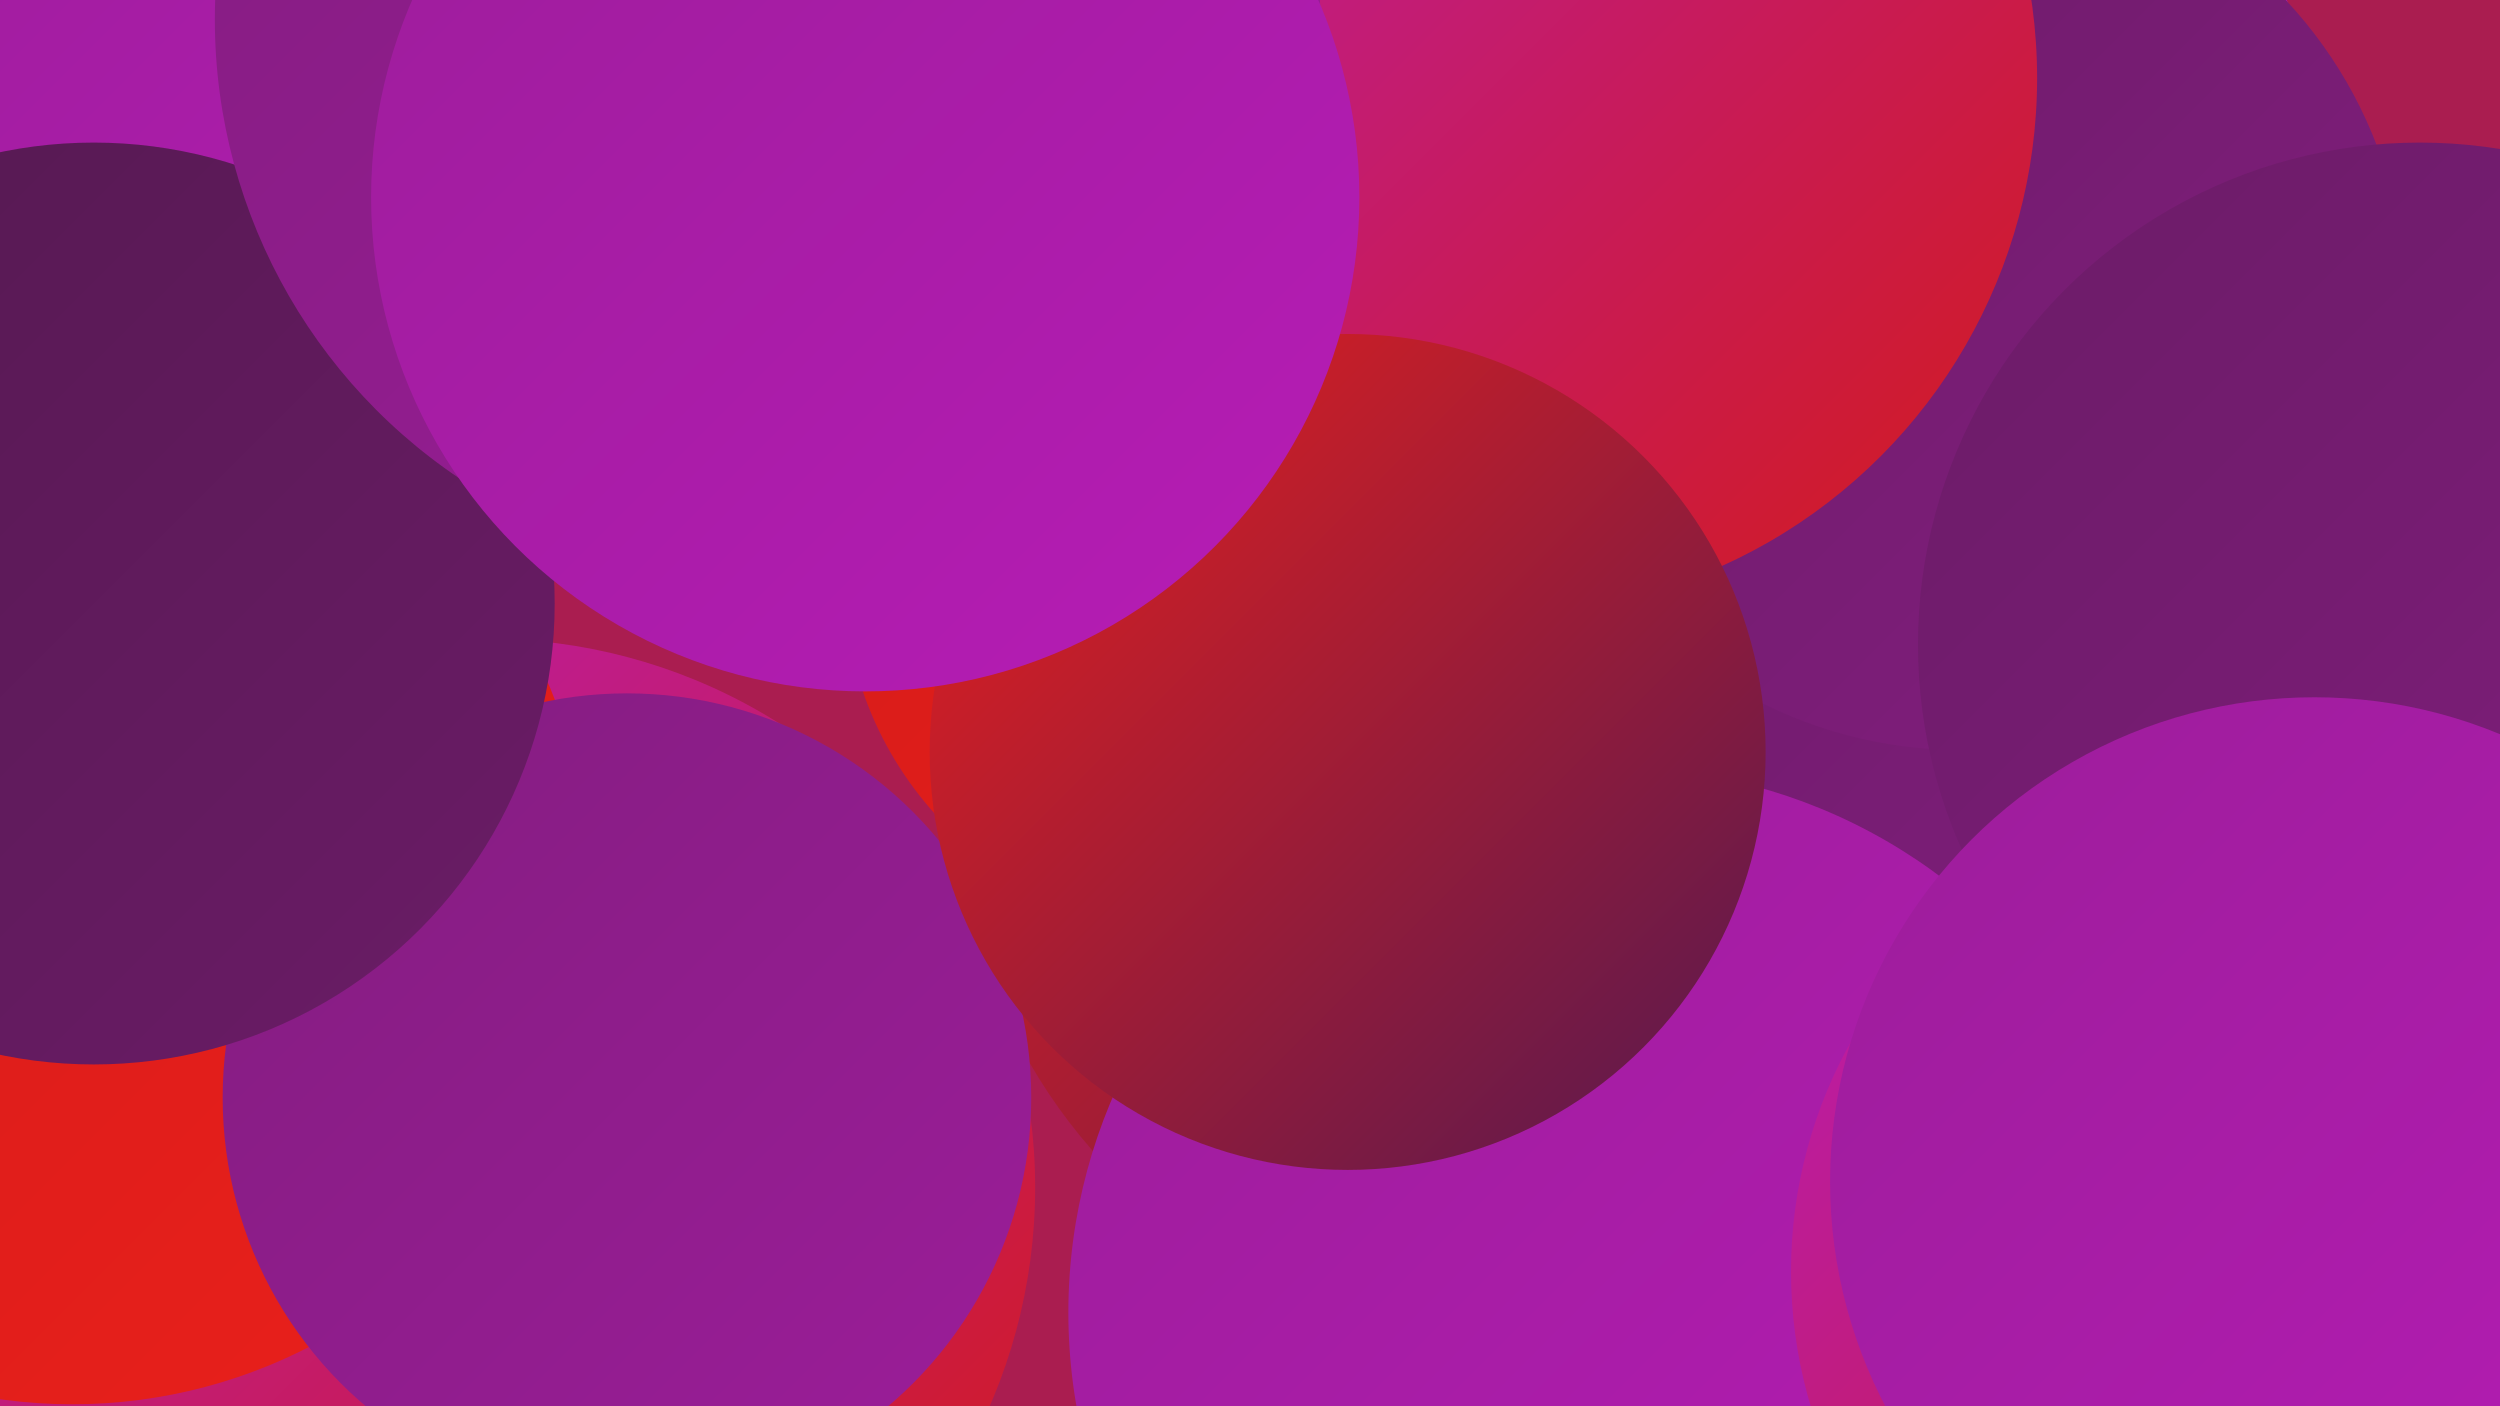
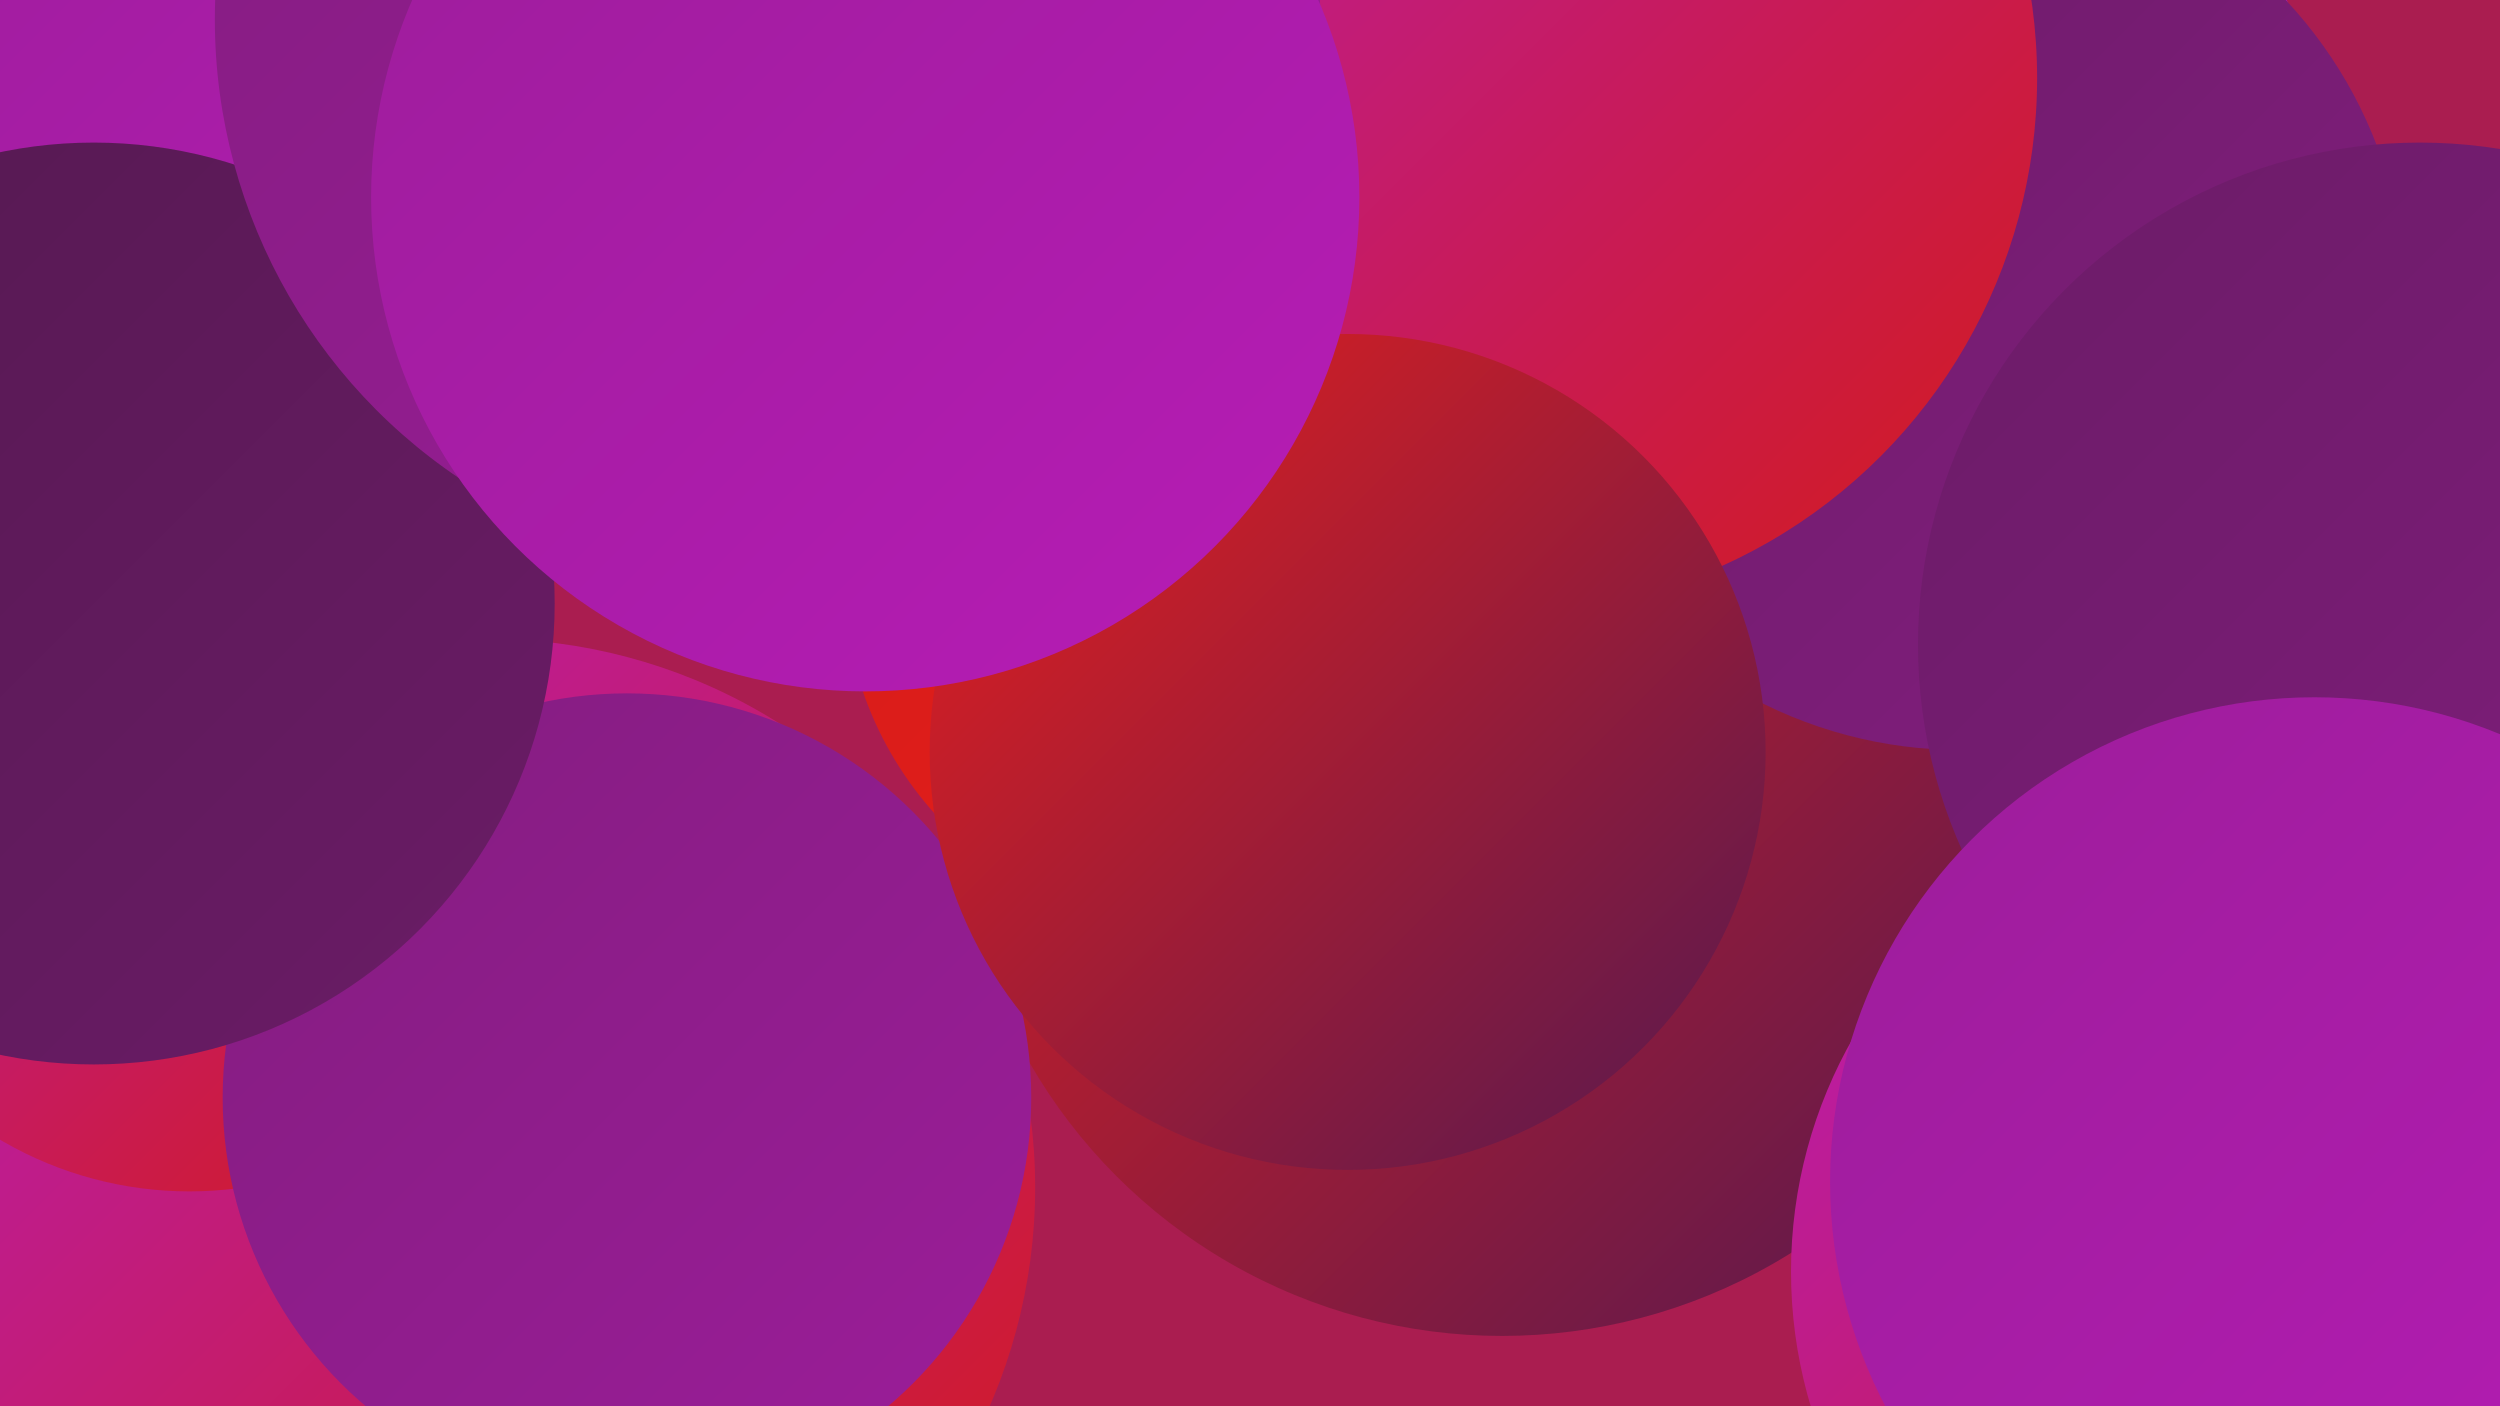
<svg xmlns="http://www.w3.org/2000/svg" width="1280" height="720">
  <defs>
    <linearGradient id="grad0" x1="0%" y1="0%" x2="100%" y2="100%">
      <stop offset="0%" style="stop-color:#541950;stop-opacity:1" />
      <stop offset="100%" style="stop-color:#6b1c67;stop-opacity:1" />
    </linearGradient>
    <linearGradient id="grad1" x1="0%" y1="0%" x2="100%" y2="100%">
      <stop offset="0%" style="stop-color:#6b1c67;stop-opacity:1" />
      <stop offset="100%" style="stop-color:#831d7f;stop-opacity:1" />
    </linearGradient>
    <linearGradient id="grad2" x1="0%" y1="0%" x2="100%" y2="100%">
      <stop offset="0%" style="stop-color:#831d7f;stop-opacity:1" />
      <stop offset="100%" style="stop-color:#9c1d9a;stop-opacity:1" />
    </linearGradient>
    <linearGradient id="grad3" x1="0%" y1="0%" x2="100%" y2="100%">
      <stop offset="0%" style="stop-color:#9c1d9a;stop-opacity:1" />
      <stop offset="100%" style="stop-color:#b71cb6;stop-opacity:1" />
    </linearGradient>
    <linearGradient id="grad4" x1="0%" y1="0%" x2="100%" y2="100%">
      <stop offset="0%" style="stop-color:#b71cb6;stop-opacity:1" />
      <stop offset="100%" style="stop-color:#d31b19;stop-opacity:1" />
    </linearGradient>
    <linearGradient id="grad5" x1="0%" y1="0%" x2="100%" y2="100%">
      <stop offset="0%" style="stop-color:#d31b19;stop-opacity:1" />
      <stop offset="100%" style="stop-color:#ea201c;stop-opacity:1" />
    </linearGradient>
    <linearGradient id="grad6" x1="0%" y1="0%" x2="100%" y2="100%">
      <stop offset="0%" style="stop-color:#ea201c;stop-opacity:1" />
      <stop offset="100%" style="stop-color:#541950;stop-opacity:1" />
    </linearGradient>
  </defs>
  <rect width="1280" height="720" fill="#aa1d50" />
  <circle cx="769" cy="405" r="279" fill="url(#grad6)" />
  <circle cx="1177" cy="536" r="188" fill="url(#grad3)" />
-   <circle cx="969" cy="361" r="272" fill="url(#grad1)" />
  <circle cx="938" cy="104" r="255" fill="url(#grad3)" />
  <circle cx="614" cy="295" r="182" fill="url(#grad5)" />
  <circle cx="249" cy="608" r="281" fill="url(#grad4)" />
-   <circle cx="826" cy="672" r="279" fill="url(#grad3)" />
  <circle cx="188" cy="21" r="233" fill="url(#grad3)" />
  <circle cx="1004" cy="156" r="228" fill="url(#grad1)" />
  <circle cx="1239" cy="330" r="257" fill="url(#grad1)" />
  <circle cx="97" cy="419" r="191" fill="url(#grad4)" />
-   <circle cx="37" cy="454" r="265" fill="url(#grad5)" />
  <circle cx="1158" cy="651" r="241" fill="url(#grad4)" />
  <circle cx="321" cy="562" r="207" fill="url(#grad2)" />
  <circle cx="769" cy="40" r="274" fill="url(#grad4)" />
  <circle cx="690" cy="385" r="214" fill="url(#grad6)" />
  <circle cx="1185" cy="605" r="248" fill="url(#grad3)" />
  <circle cx="48" cy="309" r="236" fill="url(#grad0)" />
  <circle cx="393" cy="10" r="283" fill="url(#grad2)" />
  <circle cx="443" cy="101" r="253" fill="url(#grad3)" />
</svg>